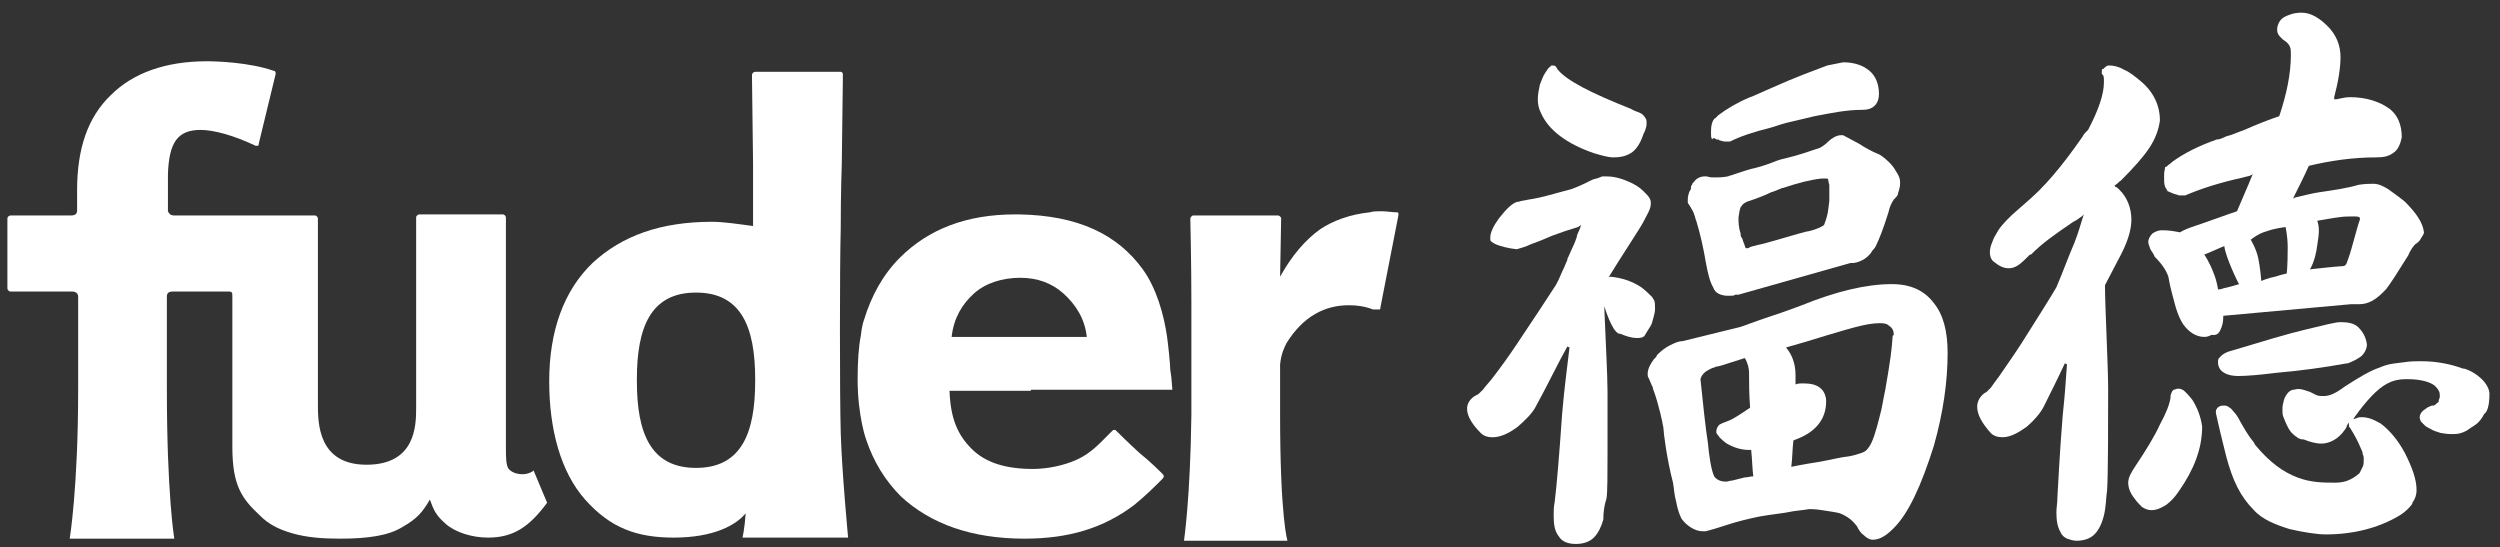
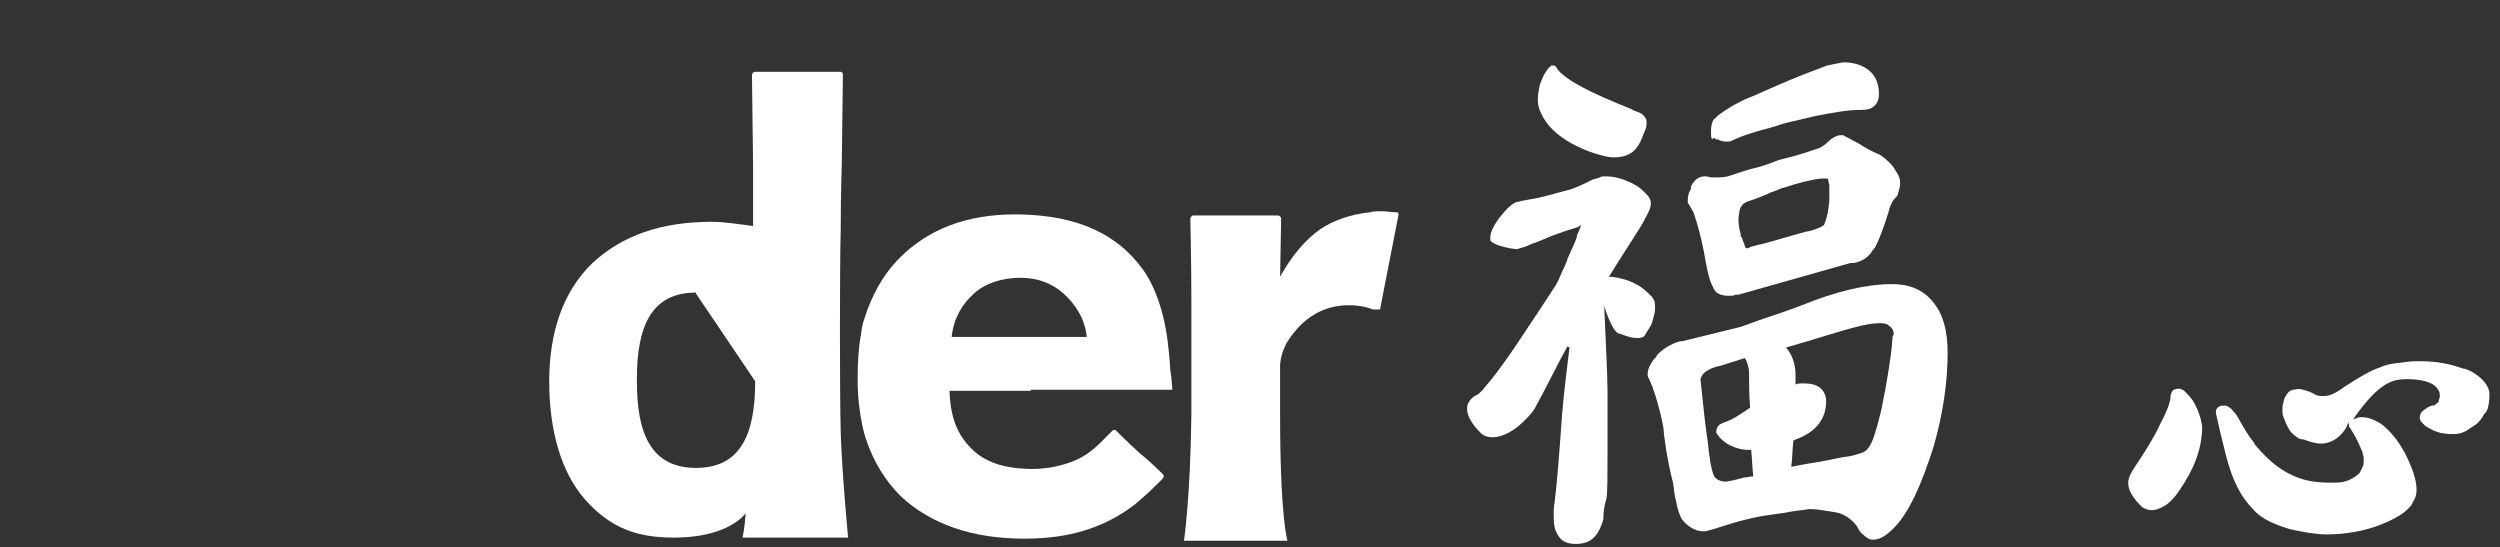
<svg xmlns="http://www.w3.org/2000/svg" id="分離模式" x="0px" y="0px" viewBox="0 0 236.7 51.8" style="enable-background:new 0 0 236.7 51.8;" xml:space="preserve">
  <rect x="0" y="0" width="236.7" height="51.8" fill="#333333" stroke="none" />
  <style type="text/css">
	.st0{fill:#FFFFFF;}
</style>
  <g>
-     <path class="st0" d="M49.5,44.9c-1.1,0-1.4-0.6-1.4-0.6c-0.2-0.4-0.2-1.1-0.2-2c0-2.4,0-21,0-21v-0.7c0-0.1-0.1-0.3-0.3-0.3h-0.3   h-0.1h-7.5c-0.1,0-0.3,0.1-0.3,0.3v3.4v0.4c0,5.2,0,13.1,0,14.2c0,1.6,0,5.4-4.7,5.4c-4.6,0-4.6-4-4.6-5.7V22.4v-1v-0.7   c0-0.1-0.1-0.3-0.3-0.3H24h-1.6h-0.3h-2.2h-2.2v0c-0.6,0-1,0-1.2,0c-0.4,0-0.5-0.2-0.6-0.4v-3.5c0.1-3,0.9-4.2,3.1-4.2   c1.2,0,3.1,0.5,5.2,1.5l0.1,0l0.1,0c0.1,0,0.1-0.1,0.1-0.2L26.1,7c0-0.1,0-0.3-0.2-0.3c-2.3-0.8-5.4-0.9-6.3-0.9   c-3.9,0-7,1.1-9.1,3.2c-2.2,2.1-3.2,5.1-3.2,9l0,1.9c0,0.3-0.1,0.5-0.6,0.5c-0.2,0-0.6,0-1.2,0v0H1c-0.1,0-0.3,0.1-0.3,0.3v6.6   c0,0.1,0.1,0.3,0.3,0.3c0,0,5.1,0,5.8,0c0.4,0,0.6,0.2,0.6,0.5c0,1.3,0,4.6,0,8.8C7.4,46.2,6.6,51,6.6,51h0h0h9.9h0h0   c0,0-0.7-4.2-0.7-14.1c0-3.4,0-6.1,0-7.6h0c0-0.3,0-0.5,0-0.8c0-0.2,0-0.3,0-0.4c0-0.3,0.1-0.5,0.6-0.5h1.2h2.2c0,0,1.4,0,1.8,0   c0.4,0,0.4,0.1,0.4,0.5c0,0.3,0,14.2,0,14.2c0,3.7,0.9,4.9,2.6,6.5c0.8,0.8,1.7,1.3,3.1,1.7c1.4,0.4,2.9,0.5,4.5,0.5   c2.7,0,4.6-0.3,5.9-1.1c1.4-0.8,1.9-1.4,2.6-2.6c0.4,1.1,0.6,1.5,1.5,2.3c0.9,0.8,2.5,1.3,4,1.3c2.4,0,3.9-1,5.6-3.3l-1.3-3.1   C50.6,44.6,50,44.9,49.5,44.9z" />
-     <path class="st0" d="M79.6,21.7c0-3.5,0.1-6.2,0.1-6.2l0.1-7.9l0-0.1l0-0.4v0c0,0,0,0,0-0.1c0-0.1-0.1-0.2-0.2-0.2c0,0,0,0,0,0   h-8.1c-0.1,0-0.3,0.1-0.3,0.3v0l0,0.3l0.1,8.1l0,5.9c-1.5-0.2-2.8-0.4-3.9-0.4c-4.8,0-8.5,1.3-11.3,3.9c-2.7,2.6-4.1,6.4-4.1,11.2   c0,4.6,1.1,8.6,3.4,11.2c2.4,2.7,4.9,3.6,8.4,3.6c3.8,0,5.9-1.2,6.8-2.3c-0.1,1.5-0.3,2.3-0.3,2.3h10c0,0-0.6-6.3-0.7-10   C79.5,37.4,79.5,25.2,79.6,21.7z M71.5,36.1c0,4.9-1.3,8.2-5.6,8.2c-4.3,0-5.6-3.3-5.6-8.2c0,0,0-0.1,0-0.1c0,0,0-0.1,0-0.1   c0-4.9,1.3-8.2,5.6-8.2c0,0-0.1,0-0.1,0h0.2c0,0-0.1,0-0.1,0c4.3,0,5.6,3.3,5.6,8.2c0,0,0,0.1,0,0.1C71.5,36.1,71.5,36.1,71.5,36.1   z" />
+     <path class="st0" d="M79.6,21.7c0-3.5,0.1-6.2,0.1-6.2l0.1-7.9l0-0.1l0-0.4v0c0,0,0,0,0-0.1c0-0.1-0.1-0.2-0.2-0.2c0,0,0,0,0,0   h-8.1c-0.1,0-0.3,0.1-0.3,0.3v0l0,0.3l0.1,8.1l0,5.9c-1.5-0.2-2.8-0.4-3.9-0.4c-4.8,0-8.5,1.3-11.3,3.9c-2.7,2.6-4.1,6.4-4.1,11.2   c0,4.6,1.1,8.6,3.4,11.2c2.4,2.7,4.9,3.6,8.4,3.6c3.8,0,5.9-1.2,6.8-2.3c-0.1,1.5-0.3,2.3-0.3,2.3h10c0,0-0.6-6.3-0.7-10   C79.5,37.4,79.5,25.2,79.6,21.7z M71.5,36.1c0,4.9-1.3,8.2-5.6,8.2c-4.3,0-5.6-3.3-5.6-8.2c0,0,0-0.1,0-0.1c0,0,0-0.1,0-0.1   c0-4.9,1.3-8.2,5.6-8.2c0,0-0.1,0-0.1,0h0.2c0,0-0.1,0-0.1,0c0,0,0,0.1,0,0.1C71.5,36.1,71.5,36.1,71.5,36.1   z" />
    <path class="st0" d="M130.4,29.3l0.1,0l0.1,0c0.1,0,0.1-0.1,0.1-0.2l1.7-8.7c0-0.1,0-0.1,0-0.2c0-0.1-0.1-0.1-0.2-0.1   c-0.4,0-0.9-0.1-1.4-0.1c-0.4,0-0.8,0-1.1,0.1c-1.9,0.2-3.5,0.8-4.7,1.6c-1.4,1-2.7,2.5-3.8,4.5l0.1-5.5c0-0.1,0-0.1-0.1-0.2   c0,0-0.1-0.1-0.2-0.1H113c-0.1,0-0.1,0-0.2,0.1c0,0-0.1,0.1-0.1,0.2c0,0,0.1,4.2,0.1,7.9c0,1.1,0,3.3,0,6.3c0,1.5,0,3,0,4.4   c-0.1,7.9-0.7,11.9-0.7,11.9h0h0h0.2h9.4h0.2h0h0c0,0-0.7-2.1-0.7-12c0-0.9,0-3.9,0-4.7c0.1-1,0.4-1.6,0.6-2   c1.6-2.6,3.7-3.6,5.9-3.6c0.8,0,1.5,0.1,2.3,0.4L130.4,29.3z" />
    <path class="st0" d="M97.6,36.9h8.9c0,0,2.2,0,3.1,0c0.1,0,0.2,0,0.3,0h1.1l-0.1-1.2l-0.1-0.7c0-0.5-0.2-2.4-0.3-3.1   c-0.3-2.1-1-4.6-2.3-6.4c-2.4-3.3-6.1-5.1-11.7-5.2v0c0,0,0,0,0,0c0,0-0.1,0-0.1,0l0,0c0,0-0.1,0-0.1,0c-0.1,0-0.1,0-0.2,0   c-4.6,0-8.2,1.4-10.9,4.1c-1.6,1.6-2.7,3.6-3.4,5.9c0,0-0.2,0.5-0.3,1.5c-0.2,1-0.3,2.4-0.3,4.1c0,3.5,0.8,5.7,0.8,5.7   c0.7,2.1,1.8,3.9,3.3,5.4C88.1,49.6,92,51,97,51c4.2,0,7.5-1,10.4-3.2c1.1-0.9,2-1.8,2.6-2.4c0.3-0.3,0.2-0.4,0-0.6   c-0.2-0.2-1.1-1.1-2.1-1.9c-1.1-1-2.2-2.1-2.2-2.1c-0.1-0.1-0.1-0.1-0.2-0.1c-0.1,0-0.1,0-0.2,0.1c-0.1,0.1-0.3,0.3-0.5,0.5   c-0.6,0.6-1.5,1.6-2.8,2.2c-1.3,0.6-2.9,0.9-4.2,0.9c-2.6,0-4.5-0.6-5.8-1.9c-1.3-1.3-2-2.8-2.1-5.5h7.2H97.6z M90.1,31.9   c0.2-1.8,1-3.1,2.1-4.1c1.1-1,2.7-1.5,4.4-1.5c1.6,0,3,0.5,4.1,1.5c1.1,1,2,2.3,2.2,4.1l-6.2,0L90.1,31.9z" />
    <path class="st0" d="M162.5,13.2c0.1,0,0.3,0,0.3,0.1h0c0.2,0,0.3,0.1,0.5,0.1c0.3,0,0.5,0,0.5,0l0,0l0,0c1-0.5,2.2-0.9,3.8-1.3h0   h0c0.4-0.1,0.9-0.3,1.3-0.4c0,0,0.3-0.1,0.8-0.2c0.5-0.1,1.2-0.3,2.1-0.5c1.6-0.3,3-0.6,4.5-0.6c0.5,0,0.9-0.1,1.2-0.4   c0.3-0.3,0.4-0.7,0.4-1.1v0v0c0-0.9-0.3-1.7-0.9-2.2c-0.6-0.5-1.4-0.8-2.5-0.8h0l0,0c-0.5,0.1-1,0.2-1.5,0.3l0,0l0,0   c-1.1,0.4-3.4,1.3-3.6,1.4c-0.7,0.3-1.6,0.7-2.3,1c-0.7,0.3-1.3,0.6-1.4,0.6l0,0c-1.2,0.5-2.2,1.1-3,1.7c-0.1,0.1-0.2,0.2-0.3,0.3   c-0.1,0-0.1,0.1-0.2,0.2c-0.1,0.2-0.2,0.5-0.2,1l0,0.3c0,0.2,0,0.3,0.1,0.5C162.2,13,162.4,13.1,162.5,13.2z" />
    <path class="st0" d="M160.4,20.3c0.1,0.2,0.1,0.4,0.2,0.6c0.4,1.3,0.7,2.7,0.9,3.9c0.2,1.1,0.4,1.9,0.7,2.4   c0.1,0.3,0.3,0.5,0.5,0.6c0.2,0.1,0.5,0.2,0.8,0.2c0.1,0,0.3,0,0.4,0c0.1,0,0.3,0,0.4-0.1c0.1,0,0.1,0,0.1,0v0l0.1,0   c0,0,0.1,0,0.1,0l10.6-3c0.1,0,0.1,0,0.2,0l0.1,0h0h0c0.7-0.1,1.4-0.5,1.8-1.2c0.1-0.1,0.2-0.2,0.3-0.4c0.3-0.6,0.7-1.6,1.2-3.2   l0,0l0,0c0.1-0.5,0.3-0.9,0.5-1.2c0.2-0.2,0.3-0.3,0.4-0.5l0,0l0,0l0-0.1c0,0,0.2-0.5,0.2-0.9v0v-0.1c0-0.5-0.2-0.8-0.4-1.1   c-0.3-0.6-1-1.2-1.3-1.4v0h0c-0.1-0.1-0.2-0.1-0.3-0.2c-0.1,0-0.2-0.1-0.5-0.2c-0.2-0.1-0.8-0.4-1.4-0.8c-0.6-0.3-1.1-0.6-1.5-0.8   l-0.2,0c-0.4,0-0.9,0.3-1.2,0.6c-0.3,0.3-0.6,0.5-0.8,0.6c-0.9,0.3-2,0.7-3.3,1h0c-0.5,0.1-1,0.3-1.5,0.5l-0.6,0.2   c0,0-0.3,0.1-0.7,0.2c-0.5,0.1-1.1,0.3-2,0.6c-0.2,0.1-0.4,0.1-0.6,0.2c-0.5,0.1-0.9,0.1-1.3,0.1c-0.2,0-0.4,0-0.7-0.1l-0.2,0   c-0.4,0-0.8,0.2-1,0.5c-0.1,0.1-0.2,0.2-0.2,0.3c-0.1,0.1-0.1,0.2-0.1,0.2l0,0.1l0,0l0,0.1c-0.1,0.1-0.3,0.5-0.3,1l0,0.3   C160.2,19.8,160.4,20.2,160.4,20.3z M164.9,19.5c0.1-0.2,0.4-0.4,0.8-0.5l0,0l0,0c0.6-0.2,1.4-0.5,2-0.8c0.3-0.1,0.6-0.2,0.8-0.3   c0.1,0,0.2-0.1,0.2-0.1l0.1,0l0,0c1.5-0.5,2.7-0.8,3.7-0.9l0.2,0c0.2,0,0.3,0,0.3,0l0.1,0.1v0c0,0,0,0.2,0.1,0.5c0,0.2,0,0.5,0,0.8   c0,0.2,0,0.5,0,0.7v0v0c-0.1,0.8-0.1,1.3-0.5,2.3l0,0c-0.1,0.1-0.6,0.4-1.5,0.6c-0.2,0-1.5,0.4-2.9,0.8c-0.7,0.2-1.4,0.4-1.9,0.5   c-0.3,0.1-0.5,0.1-0.7,0.2l-0.2,0.1l-0.1,0h0h0l-0.1,0c-0.1-0.1-0.1-0.3-0.2-0.5c-0.1-0.2-0.1-0.4-0.2-0.5v0   c-0.1-0.1-0.1-0.3-0.1-0.4v0c-0.2-0.6-0.2-1.1-0.2-1.5C164.7,20,164.7,19.7,164.9,19.5z" />
    <path class="st0" d="M179.1,26.9c-2.4,0-5.3,0.7-8.5,2c-1.3,0.5-2.8,1-4,1.4c-1.1,0.4-1.9,0.7-2,0.7l-5.3,1.3   c-0.4,0-0.8,0.2-1.2,0.4c0,0,0,0,0,0v0c-0.4,0.2-0.8,0.5-1.2,0.9l0,0l-0.1,0.2l-0.2,0.2l0,0l0,0c-0.3,0.4-0.6,0.9-0.6,1.4   c0,0.1,0,0.3,0.1,0.4v0l0,0l0,0c0.1,0.2,0.2,0.5,0.3,0.7l0.1,0.2l0,0.1c0,0,0.2,0.5,0.4,1.2c0.2,0.7,0.4,1.5,0.5,2   c0,0.2,0.1,0.4,0.1,0.6c0,0.3,0.3,2.8,0.9,5.1c0.1,0.5,0.1,1.1,0.3,1.8c0.1,0.6,0.3,1.2,0.5,1.6c0.5,0.7,1.3,1.2,2,1.2   c0.1,0,0.2,0,0.3,0c0.4-0.1,1.1-0.3,2-0.6c0.9-0.3,2.1-0.6,3.1-0.8c1.1-0.2,2.3-0.3,3.2-0.5c0.9-0.1,1.5-0.2,1.5-0.2   c0.1,0,0.6,0,1.2,0.1c0.6,0.1,1.4,0.2,1.7,0.3c0.8,0.3,1.3,0.8,1.6,1.2c0.2,0.4,0.4,0.7,0.7,0.9c0.2,0.2,0.5,0.4,0.8,0.4   c0.7,0,1.3-0.4,2-1.1c0,0,0,0,0,0c0,0,0,0,0,0l0,0c1.4-1.4,2.6-4,3.8-7.8l0,0v0c0.9-3.2,1.3-6.1,1.3-8.8c0-2-0.4-3.6-1.3-4.7   C182.2,27.5,180.9,26.9,179.1,26.9z M165.2,45.2c-0.4,0.1-0.8,0.2-1.2,0.3c-0.2,0-0.4,0.1-0.6,0.1c-0.5,0-0.9-0.2-1.1-0.5   c-0.3-0.6-0.5-2.1-0.6-3.2c-0.2-1.2-0.5-4-0.7-6c0.1-0.4,0.4-0.7,0.8-0.9c0.2-0.1,0.4-0.2,0.5-0.2l0.2-0.1l0.1,0l0.4-0.1l0,0   l2.2-0.7c0.3,0.5,0.4,1,0.4,1.4c0,0.9,0,2,0.1,3.3c-0.9,0.6-1.6,1.1-2.2,1.3c-0.3,0.1-0.5,0.2-0.7,0.3c-0.2,0.2-0.3,0.4-0.3,0.7v0   l0,0c0,0.2,0.2,0.3,0.3,0.5c0.2,0.2,0.4,0.4,0.7,0.6l0,0l0,0c0.7,0.4,1.4,0.6,2.1,0.6c0.1,0,0.1,0,0.2,0c0.1,0.9,0.1,1.7,0.2,2.5   C165.7,45.1,165.5,45.2,165.2,45.2z M179.2,31.8c-0.1,1.4-0.2,2.2-0.7,5.1c-0.2,0.9-0.3,1.7-0.5,2.4c-0.4,1.6-0.7,2.6-1.1,3.1   c-0.2,0.3-0.4,0.4-0.7,0.5c-0.3,0.1-0.6,0.2-1.1,0.3c-0.9,0.1-1.6,0.3-2.7,0.5c0,0-1.9,0.3-2.8,0.5c0.1-0.7,0.1-1.7,0.2-2.5   c0.2-0.1,0.3-0.1,0.5-0.2l0,0l0,0c1.7-0.7,2.6-1.9,2.6-3.5c0-0.5-0.2-1-0.6-1.3c-0.4-0.3-0.9-0.4-1.6-0.4c-0.2,0-0.5,0-0.7,0.1   v-0.9c0-1-0.3-1.9-0.9-2.6c1.1-0.3,2.4-0.7,3.7-1.1c3-0.9,4.1-1.2,5.2-1.2c0.2,0,0.6,0,0.8,0.2c0.3,0.2,0.5,0.4,0.5,0.9L179.2,31.8   z" />
-     <path class="st0" d="M201.8,20.8L201.8,20.8c0-1.1-0.4-2.1-1.1-2.8l0,0v0l-0.1-0.1c-0.1-0.1-0.2-0.2-0.3-0.2l-0.1-0.1l0.1-0.1   c0.2-0.1,0.3-0.3,0.5-0.4l0,0l0,0l0,0l0,0l0,0c1.2-1.2,2.1-2.2,2.7-3.1c0.6-0.9,0.9-1.8,1-2.6v0v0v0c0-1.4-0.6-2.7-1.8-3.7l0,0l0,0   l0,0l0,0l0,0l0,0c-0.6-0.5-1.1-0.9-1.6-1.1c-0.5-0.3-1-0.4-1.4-0.4h0h0h0l0,0c-0.1,0-0.2,0-0.3,0.1c-0.1,0.1-0.2,0.1-0.2,0.2l0,0   C199,6.5,199,6.6,199,6.8v0.1v0.1l0.1,0.1c0.1,0.1,0.1,0.3,0.1,0.7v0v0v0v0c0,1.1-0.5,2.6-1.5,4.5l0,0l0,0l-0.1,0.1l0,0l0,0   l-0.1,0.1v0c-0.1,0.1-0.2,0.2-0.3,0.4c-0.7,1-2.3,3.3-4.1,5.1l0,0l0,0c-0.6,0.6-1.4,1.3-2.1,1.9c-0.7,0.6-1.4,1.3-1.8,1.9h0   c-0.1,0.2-0.3,0.5-0.4,0.7l0,0l0,0l0,0l0,0c0,0-0.1,0.2-0.2,0.5c-0.1,0.2-0.2,0.6-0.2,0.9v0c0,0.3,0.1,0.7,0.4,0.9l0,0   c0.5,0.4,0.9,0.6,1.4,0.6h0c0.3,0,0.6-0.1,0.9-0.3c0.3-0.2,0.7-0.6,1.1-1l0,0l0,0l0.1,0l0,0l0,0l0,0c1.1-1.1,2.1-1.8,4-3.1l0.2-0.1   c0.2-0.1,0.4-0.3,0.6-0.4l0.2-0.2l-0.1,0.3c-0.2,0.6-0.4,1.4-0.8,2.4l0,0c-0.6,1.4-1.1,2.8-1.7,4.2l0,0l0,0   c-0.4,0.7-1.9,3.1-3.3,5.3c-0.7,1.1-1.5,2.2-2.1,3.1c-0.3,0.4-0.6,0.8-0.8,1.1c-0.1,0.1-0.2,0.2-0.3,0.3l0,0l-0.1,0.1l0,0l0,0l0,0   l0,0h0c-0.6,0.3-0.9,0.9-0.9,1.4v0v0c0,0.8,0.5,1.6,1.2,2.4c0.3,0.4,0.8,0.5,1.2,0.5h0h0h0h0h0c0.8,0,1.6-0.5,2.3-1l0,0   c0.7-0.6,1.3-1.3,1.6-1.9l0,0c0.6-1.2,1.4-2.8,2-4.1l0.2,0.1c-0.1,1.4-0.2,3-0.4,4.8c-0.3,3.7-0.4,6.1-0.5,7.7   c0,0.6-0.1,1.1-0.1,1.5c0,0.8,0.1,1.4,0.4,1.9c0.1,0.3,0.4,0.5,0.6,0.6c0.3,0.1,0.6,0.2,0.9,0.2h0h0h0h0c0.7,0,1.3-0.2,1.7-0.6l0,0   c0.4-0.4,0.7-1,0.9-1.8c0.2-0.8,0.2-1.7,0.3-2.4c0.1-1.2,0.1-7,0.1-9.6c0-2.1-0.3-7.8-0.3-9.8l0,0l0,0c0.4-0.8,0.8-1.5,1.2-2.3h0   l0,0l0,0l0,0C201.5,22.9,201.8,21.7,201.8,20.8L201.8,20.8z" />
    <path class="st0" d="M207.6,37.9L207.6,37.9L207.6,37.9L207.6,37.9L207.6,37.9c-0.3-0.4-0.5-0.6-0.7-0.8h0l0,0l0,0   c-0.1-0.1-0.2-0.2-0.3-0.2c-0.1-0.1-0.2-0.1-0.4-0.1h0h0l0,0c-0.1,0-0.3,0.1-0.4,0.1c-0.1,0.1-0.2,0.2-0.2,0.3l0,0l0,0   c-0.1,0.2-0.1,0.3-0.1,0.5l0,0v0c-0.1,0.6-0.4,1.4-1,2.5c-0.5,1.1-1.3,2.4-2.3,3.9l0,0l0,0c-0.4,0.6-0.7,1.1-0.7,1.6v0v0   c0,0.5,0.2,1,0.6,1.5l0,0l0,0l0,0l0,0c0.2,0.3,0.5,0.6,0.7,0.8l0,0c0.3,0.2,0.6,0.3,0.9,0.3c0.5,0,0.9-0.2,1.4-0.5h0   c0.4-0.3,0.8-0.7,1.2-1.3l0,0c1.4-2,2.2-4,2.2-6.1C208.4,39.6,208.1,38.7,207.6,37.9L207.6,37.9z" />
-     <path class="st0" d="M223.3,31c-0.4-0.4-1-0.5-1.7-0.5h0h0h0c-0.5,0-1.6,0.3-3.3,0.7l0,0l0,0c-1.7,0.4-4,1.1-7,2l0,0h0h0l0,0   c-0.4,0.1-0.6,0.2-0.9,0.4h0c-0.1,0.1-0.2,0.2-0.3,0.3h0c-0.1,0.1-0.1,0.3-0.1,0.4v0v0c0,0.4,0.2,0.8,0.6,1l0,0l0,0   c0.3,0.2,0.8,0.3,1.3,0.3c0.8,0,2-0.1,3.6-0.3l0,0c2.3-0.2,4.5-0.5,6.7-0.9l0,0h0h0l0,0l0.1,0l0,0c0.5-0.2,0.9-0.4,1.3-0.7l0,0   c0.3-0.3,0.5-0.7,0.5-1.1v0v0v0C224,31.9,223.7,31.4,223.3,31L223.3,31z" />
    <path class="st0" d="M150.9,14.5L150.9,14.5c0.7,0.2,1.3,0.4,1.9,0.4c0.6,0,1.1-0.1,1.6-0.4c0.5-0.3,0.9-0.9,1.2-1.8l0,0l0,0   c0.2-0.4,0.3-0.7,0.3-1c0-0.2,0-0.4-0.1-0.5c-0.1-0.2-0.3-0.4-0.5-0.5c-0.2-0.1-0.6-0.2-0.9-0.4l0,0l0,0c-3.8-1.5-6.1-2.7-6.9-3.7   l0,0l0,0c-0.1-0.1-0.1-0.2-0.2-0.3c-0.1-0.1-0.2-0.1-0.3-0.1c-0.1,0-0.2,0-0.2,0.1h0c-0.2,0.1-0.3,0.3-0.5,0.6l0,0   c-0.2,0.3-0.3,0.6-0.5,1.1v0l0,0c-0.1,0.5-0.2,0.9-0.2,1.4c0,0.5,0.1,0.9,0.3,1.3C146.6,12.3,148.3,13.6,150.9,14.5z" />
-     <path class="st0" d="M210.2,31.3c0.2-0.4,0.3-0.8,0.3-1.3l0-0.1l12.1-1.1h0c0.2,0,0.4,0,0.6,0l0,0l0,0c0.1,0,0.2,0,0.2,0h0l0,0   c0.8,0,1.5-0.4,2.2-1.1l0,0l0,0c0.1-0.1,0.2-0.2,0.3-0.3l0,0l0,0c0.4-0.5,1.1-1.6,2.1-3.2l0,0l0,0h0l0,0l0,0l0,0l0,0   c0.2-0.5,0.5-0.9,0.7-1.1l0,0l0,0c0.2-0.1,0.4-0.3,0.5-0.5l0,0c0.1-0.2,0.3-0.4,0.3-0.6v0v0l0,0c-0.1-0.9-0.7-1.8-1.8-2.9l0,0l0,0   l0,0l0,0l0,0l0,0c-0.6-0.5-1.2-0.9-1.6-1.2l0,0c-0.5-0.3-0.9-0.5-1.4-0.5h0c-0.3,0-0.8,0-1.4,0.1h0h0h0h0l0,0l0,0   c-1,0.3-2.3,0.5-3.7,0.7h0h0l0,0c-0.7,0.1-1.4,0.3-2.3,0.5l-0.2,0.1l0.1-0.2c0.5-1,1-2,1.4-2.9l0,0l0,0c2.1-0.5,4.2-0.8,6.4-0.8   c0.7,0,1.2-0.1,1.7-0.5l0,0c0.4-0.3,0.6-0.9,0.7-1.4l0,0l0,0l0,0v0v0v0c0-1.2-0.4-2.2-1.3-2.8c-0.9-0.6-2.1-1-3.6-1h0h0h0h0l0,0   c-0.4,0-0.8,0.1-1.3,0.2l-0.2,0l0-0.2c0.4-1.5,0.6-2.8,0.6-3.8v0v0c0-1.1-0.4-2.1-1.2-2.9l0,0c-0.8-0.8-1.6-1.3-2.5-1.3h0h0h0h0h0   h0h0h0c-0.7,0-1.2,0.2-1.6,0.4c-0.4,0.2-0.7,0.7-0.7,1.2v0v0c0,0.3,0.1,0.5,0.3,0.7l0.2,0.2h0l0.4,0.3c0.1,0.1,0.2,0.2,0.3,0.4   c0.1,0.2,0.1,0.5,0.1,0.8c0,1.8-0.4,3.7-1.1,5.8l0,0l0,0c-0.9,0.3-2.2,0.8-3.3,1.3c-0.6,0.2-1.2,0.5-1.7,0.6h0   c-0.4,0.2-0.7,0.3-0.8,0.3l0,0h0h-0.1l0,0l0,0c-1.7,0.6-3.1,1.3-4.2,2.1l0,0c-0.2,0.2-0.4,0.3-0.6,0.5l0,0l0,0l0,0l-0.1,0h0l0,0   l-0.1,0.6l0,0l0,0l0,0v0v0c0,0.2,0,0.4,0,0.6v0c0,0.3,0,0.7,0.3,1l0,0l0,0.1l0,0L205,18l0,0c0.2,0.1,0.5,0.2,0.7,0.3l0,0   c0.2,0.1,0.4,0.1,0.6,0.2l0,0l0,0l0,0h0l0,0l0.5,0h0l0,0l0,0l0,0l0.1,0l0,0c1.4-0.6,3.2-1.2,5.5-1.7l0,0l0,0l0,0   c0.3-0.1,0.5-0.1,0.7-0.2l0.2-0.1l-0.1,0.2c-0.4,1-0.9,2.1-1.4,3.3l0,0l0,0c-1.2,0.4-2.5,0.9-4,1.4h0l0,0c-0.6,0.2-1.1,0.4-1.4,0.6   l0,0l0,0c-0.5-0.1-1-0.2-1.7-0.2h0c-0.3,0-0.6,0.1-0.9,0.3l0,0c-0.2,0.2-0.4,0.5-0.4,0.8v0v0c0,0.2,0.1,0.4,0.2,0.7   c0.1,0.2,0.3,0.4,0.4,0.7l0,0l0,0l0,0l0,0l0,0l0,0c0.7,0.7,1.1,1.3,1.3,1.9v0l0,0c0.2,1.2,0.5,2.1,0.7,2.9c0.2,0.7,0.5,1.3,0.7,1.6   l0,0v0l0,0h0c0.5,0.7,1.2,1.2,2,1.2h0h0h0c0.3,0,0.5-0.1,0.7-0.2C209.9,31.8,210.1,31.5,210.2,31.3L210.2,31.3z M219.4,20.9   c1.2-0.2,2.2-0.4,2.9-0.4l0,0c0.8,0,1.3-0.1,1.1,0.4c-0.2,0.5-0.8,2.9-1,3.4c-0.2,0.5-0.2,0.9-0.6,0.9c-0.4,0-3.1,0.3-3.1,0.3   s0.5-0.7,0.7-2.3C219.6,22,219.6,21.5,219.4,20.9z M214.6,21.9c0.8-0.3,1.8-0.4,1.8-0.4s0.2,0.9,0.2,1.9c0,2-0.1,2.5-0.1,2.5   s-0.5,0.1-1.1,0.3c-0.6,0.1-1.3,0.4-1.3,0.4s-0.1-1.3-0.3-2.2c-0.2-0.9-0.7-1.7-0.7-1.7S213.8,22.1,214.6,21.9z M209.6,25.9   c-0.4-1.1-0.9-1.8-0.9-1.8l0.5-0.2c0.5-0.2,1.1-0.5,1.4-0.6c0.1,1,1.3,3.5,1.4,3.6c-0.3,0.1-1,0.3-1.5,0.4l0,0   c-0.2,0.1-0.4,0.1-0.5,0.1C210,27.4,209.9,26.6,209.6,25.9z" />
    <path class="st0" d="M156.4,30.6L156.4,30.6L156.4,30.6c0.1-0.4,0.3-0.9,0.3-1.4c0-0.3,0-0.6-0.1-0.8l0,0c-0.1-0.1-0.1-0.2-0.2-0.3   l0,0l0,0l0,0l0,0l0,0c-0.3-0.3-0.6-0.6-1-0.9l0,0c-0.9-0.6-1.9-0.9-2.9-1l-0.2,0l0.1-0.1c0.9-1.5,2.9-4.5,3.2-5.1h0   c0.3-0.6,0.7-1.2,0.7-1.7c0-0.2,0-0.3-0.1-0.5c-0.1-0.2-0.3-0.4-0.5-0.6l0,0l0,0l-0.1-0.1c-0.3-0.3-0.7-0.6-1.4-0.9l0,0l0,0l0,0   c-0.9-0.4-1.6-0.5-2.1-0.5c-0.1,0-0.2,0-0.3,0l-0.1,0c-0.2,0.1-0.5,0.2-0.9,0.3l0,0l0,0l0,0c-0.6,0.3-1.2,0.6-2,0.9l0,0h0   c-0.8,0.2-1.8,0.5-2.6,0.7c-0.8,0.2-1.5,0.3-1.5,0.3l0,0h0c-0.4,0.1-0.7,0.1-0.9,0.2v0l-0.1,0c-0.5,0.1-1.1,0.7-1.8,1.6l0,0l0,0   l0,0c-0.5,0.7-0.8,1.3-0.8,1.8l0,0.2l0,0l0,0c0,0.1,0.1,0.2,0.3,0.3l0,0c0.1,0.1,0.2,0.1,0.4,0.2l0,0l0,0c0.3,0.1,0.9,0.3,1.8,0.4   h0l0,0c0.3-0.1,0.8-0.2,1.4-0.5h0c0.6-0.2,1.3-0.5,2-0.8h0c0.8-0.3,1.7-0.6,2.4-0.8l0,0h0l0,0l0,0l0,0l0.3-0.2l-0.1,0.3l-0.3,0.7   l0,0l0,0.1c-0.1,0.3-0.2,0.6-0.4,1h0l-0.4,0.9l-0.1,0.2l0,0l0,0.1c-0.1,0.2-0.2,0.5-0.3,0.7l0,0v0c-0.3,0.6-0.5,1.2-0.8,1.7l0,0   l0,0c-0.5,0.8-2.1,3.2-3.7,5.6c-0.8,1.2-1.6,2.3-2.3,3.2c-0.3,0.4-0.7,0.8-0.9,1.1c-0.3,0.3-0.5,0.5-0.6,0.5   c-0.6,0.3-0.9,0.8-0.9,1.3v0c0,0.7,0.5,1.5,1.3,2.3l0,0c0.3,0.3,0.7,0.4,1.1,0.4c0.8,0,1.6-0.4,2.4-1h0c0.7-0.6,1.4-1.3,1.7-1.9   c1-1.8,2.2-4.3,3-5.7l0.2,0.1c-0.2,1.7-0.5,3.9-0.7,6.3c-0.3,4.3-0.5,6.6-0.7,8.3v0c-0.1,0.5-0.1,0.9-0.1,1.3c0,0.9,0.1,1.5,0.5,2   c0.3,0.5,0.9,0.7,1.6,0.7h0c0.7,0,1.3-0.2,1.7-0.6c0.4-0.4,0.7-1,0.9-1.7l0,0l0,0l0,0c0-0.7,0.1-1.4,0.3-2l0,0l0,0   c0.1-0.5,0.1-2.4,0.1-4.4c0-2.1,0-4.4,0-5.7c0-1.6-0.2-5.2-0.3-7.8l0-0.3c0,0,0.7,2.4,1.4,2.6l0.1,0c0.5,0.2,1,0.4,1.6,0.4   c0.2,0,0.5,0,0.7-0.2C156.1,31.1,156.3,30.9,156.4,30.6z" />
    <path class="st0" d="M235.7,37.3c0-1-1.3-2.1-2.4-2.4l0,0h0c0,0-0.1,0-0.1,0l0,0c-1.1-0.4-2.4-0.7-4-0.7h0h0c-0.5,0-1,0-1.6,0.1   c-0.7,0.1-1.4,0.1-2.3,0.5c-0.9,0.3-1.9,0.9-3.3,1.8l0,0c-0.8,0.6-1.4,0.9-2,0.9h0h0h0h0c-0.2,0-0.5,0-0.7-0.1c0,0-0.2-0.1-0.6-0.3   c-0.4-0.1-0.9-0.4-1.5-0.2l-0.1,0l0,0l0,0c-0.4,0.1-0.6,0.4-0.8,0.8l0,0l0,0c-0.1,0.3-0.2,0.7-0.2,1c0,0.3,0,0.6,0.1,0.8l0,0l0,0h0   c0.2,0.5,0.4,1,0.7,1.4l0,0l0,0l0,0l0,0c0.2,0.2,0.4,0.4,0.6,0.5l0.1,0.1l0.1,0l0,0c0.1,0.1,0.2,0.1,0.3,0.1l0,0l0,0l0.1,0l0,0l0,0   h0l0,0c0.5,0.2,1.1,0.4,1.7,0.4h0h0h0h0c0.7,0,1.6-0.4,2.2-1.3c0.1-0.1,0.2-0.3,0.2-0.4l0.2-0.3v0.4v0v0l0.1,0.1l0,0   c0.5,0.8,0.8,1.4,1,1.9l0,0v0c0.1,0.2,0.2,0.4,0.2,0.6c0,0,0,0,0,0c0.1,0.2,0.1,0.3,0.1,0.4v0v0v0c0,0.4,0,0.6-0.1,0.8   c-0.1,0.2-0.2,0.4-0.3,0.6l0,0l0,0c-0.8,0.7-1.5,0.9-2.3,0.9h0c-1.1,0-2.3,0-3.6-0.5c-1.3-0.5-2.6-1.4-4-3.1l0,0l0,0l0,0l-0.1-0.2   h0c-0.5-0.6-0.9-1.3-1.3-2l0,0l0,0c-0.2-0.4-0.4-0.7-0.6-0.9h0l0,0c-0.1-0.1-0.2-0.3-0.4-0.4l0,0c-0.1-0.1-0.3-0.2-0.5-0.2h0l0,0h0   h0h0h0c-0.2,0-0.3,0-0.5,0.1l0,0c-0.1,0.1-0.2,0.1-0.2,0.2c-0.1,0.1-0.1,0.2-0.1,0.3l0,0v0v0v0l0,0.1c0.3,1.4,0.7,3,1,4.2   c0.6,2.2,1.3,3.7,2.6,5l0,0l0,0l0,0l0,0c0.8,0.9,2.1,1.4,3.4,1.8l0,0c1.3,0.3,2.6,0.5,3.4,0.5c2.6,0,5-0.6,7-1.8l0,0l0,0l0,0l0,0   l0,0c0.5-0.3,0.9-0.7,1.2-1.1v-0.1h0c0.3-0.4,0.4-0.8,0.4-1.2c0-1-0.4-2.1-1.1-3.5l0,0l0,0l0,0l0,0l0,0c-0.7-1.3-1.5-2.2-2.3-2.8   l0,0l0,0l0,0l0,0l0,0c-0.7-0.4-1.2-0.6-1.8-0.6h0l0,0h0h0h0c-0.2,0-0.3,0-0.5,0.1l-0.3,0.1l0.2-0.3c1-1.4,1.8-2.2,2.3-2.6h0   c1-0.8,1.8-0.9,2.6-0.9h0h0h0h0h0c1.4,0,2.2,0.3,2.6,0.6h0l0,0c0.2,0.2,0.3,0.3,0.4,0.5c0.1,0.2,0.1,0.3,0.1,0.5v0v0l0,0.1l0,0   l-0.1,0.3h0l0,0l0,0.1c0,0.1-0.1,0.1-0.2,0.2h0l0,0h0c0,0,0,0,0,0v0c0,0,0,0,0,0h0c-0.1,0.1-0.2,0.2-0.3,0.2h0l-0.1,0l0,0   c-0.1,0-0.3,0.1-0.5,0.2l0,0c-0.1,0.1-0.3,0.2-0.4,0.3l0,0h0c-0.1,0.1-0.3,0.3-0.3,0.6v0v0.1v0l0.1,0.3l0,0l0,0l0,0l0.1,0.1   l0.1,0.1h0l0.1,0.1l0,0l0.1,0.1c0.1,0.1,0.3,0.2,0.5,0.3l0,0v0c0.3,0.2,0.7,0.3,1,0.4l0,0l0,0c0.6,0.1,0.8,0.1,0.9,0.1h0h0l0,0h0   l0,0l0.3,0h0h0h0h0c0.5,0,0.8-0.1,1.2-0.3c0.3-0.2,0.6-0.4,0.9-0.6l0,0l0,0l0,0l0,0l0,0c0.3-0.2,0.6-0.6,0.8-1c0,0,0,0,0,0   C235.5,39,235.7,38.4,235.7,37.3z" />
  </g>
</svg>